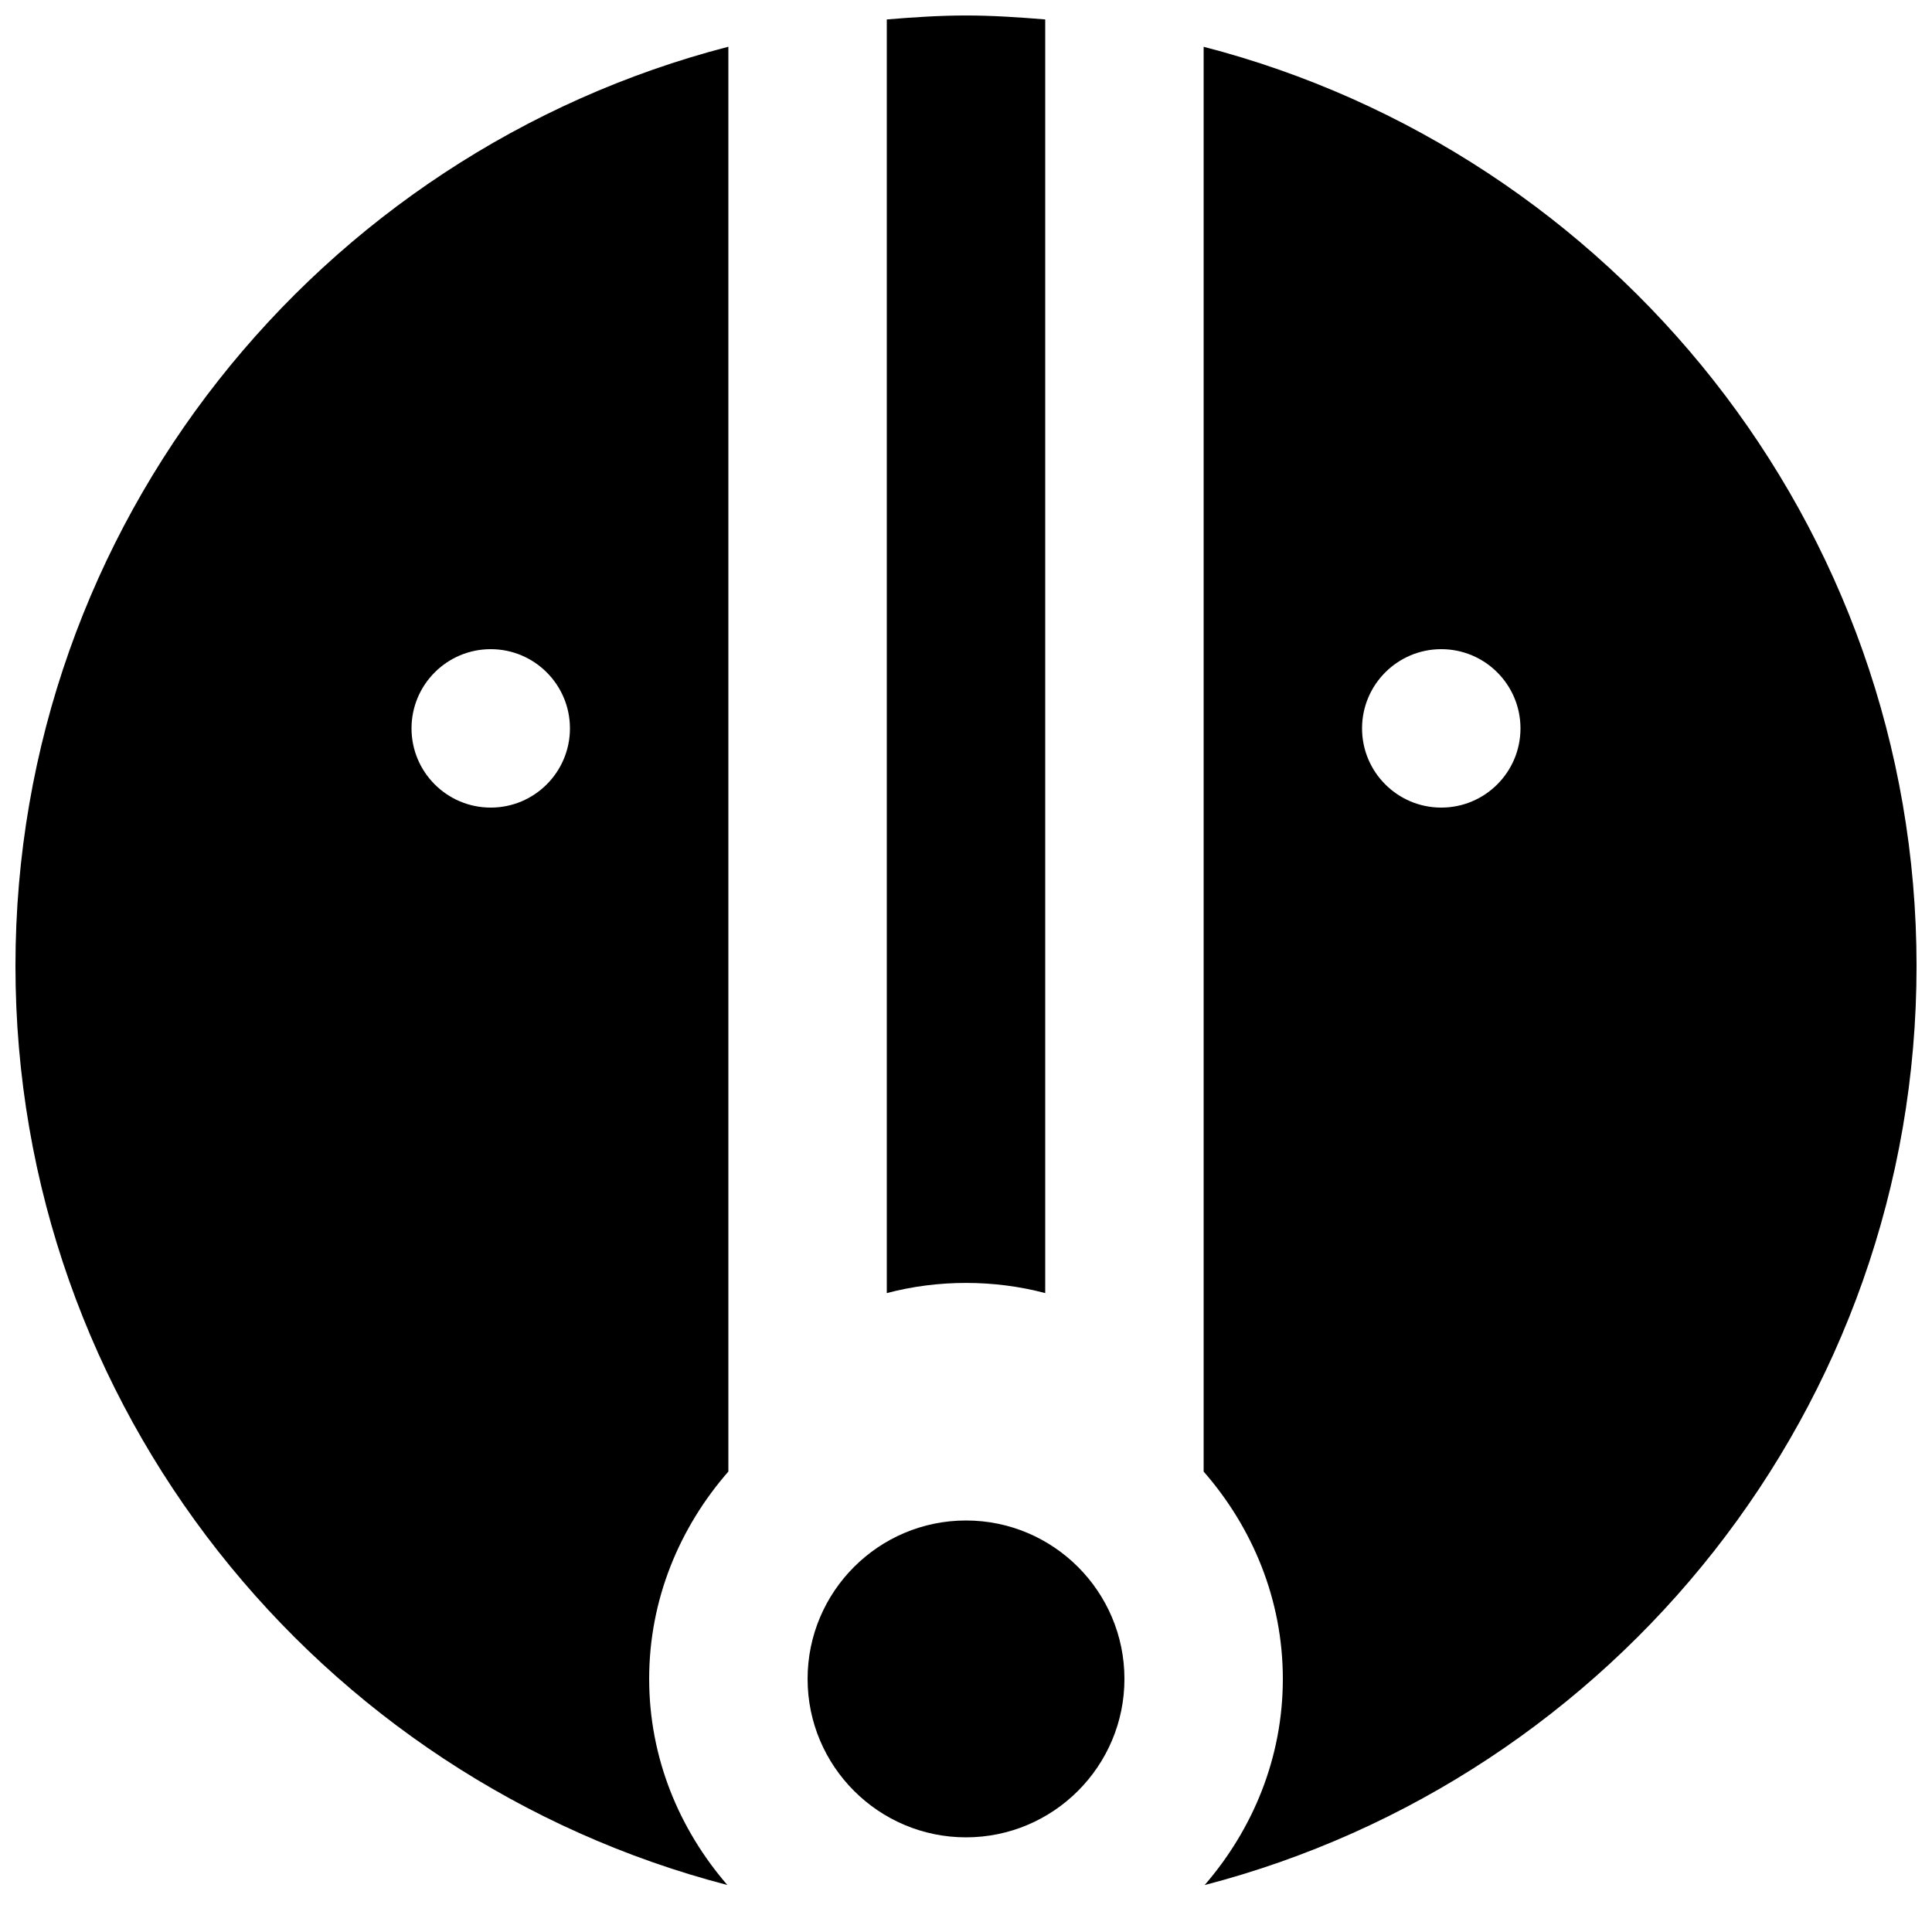
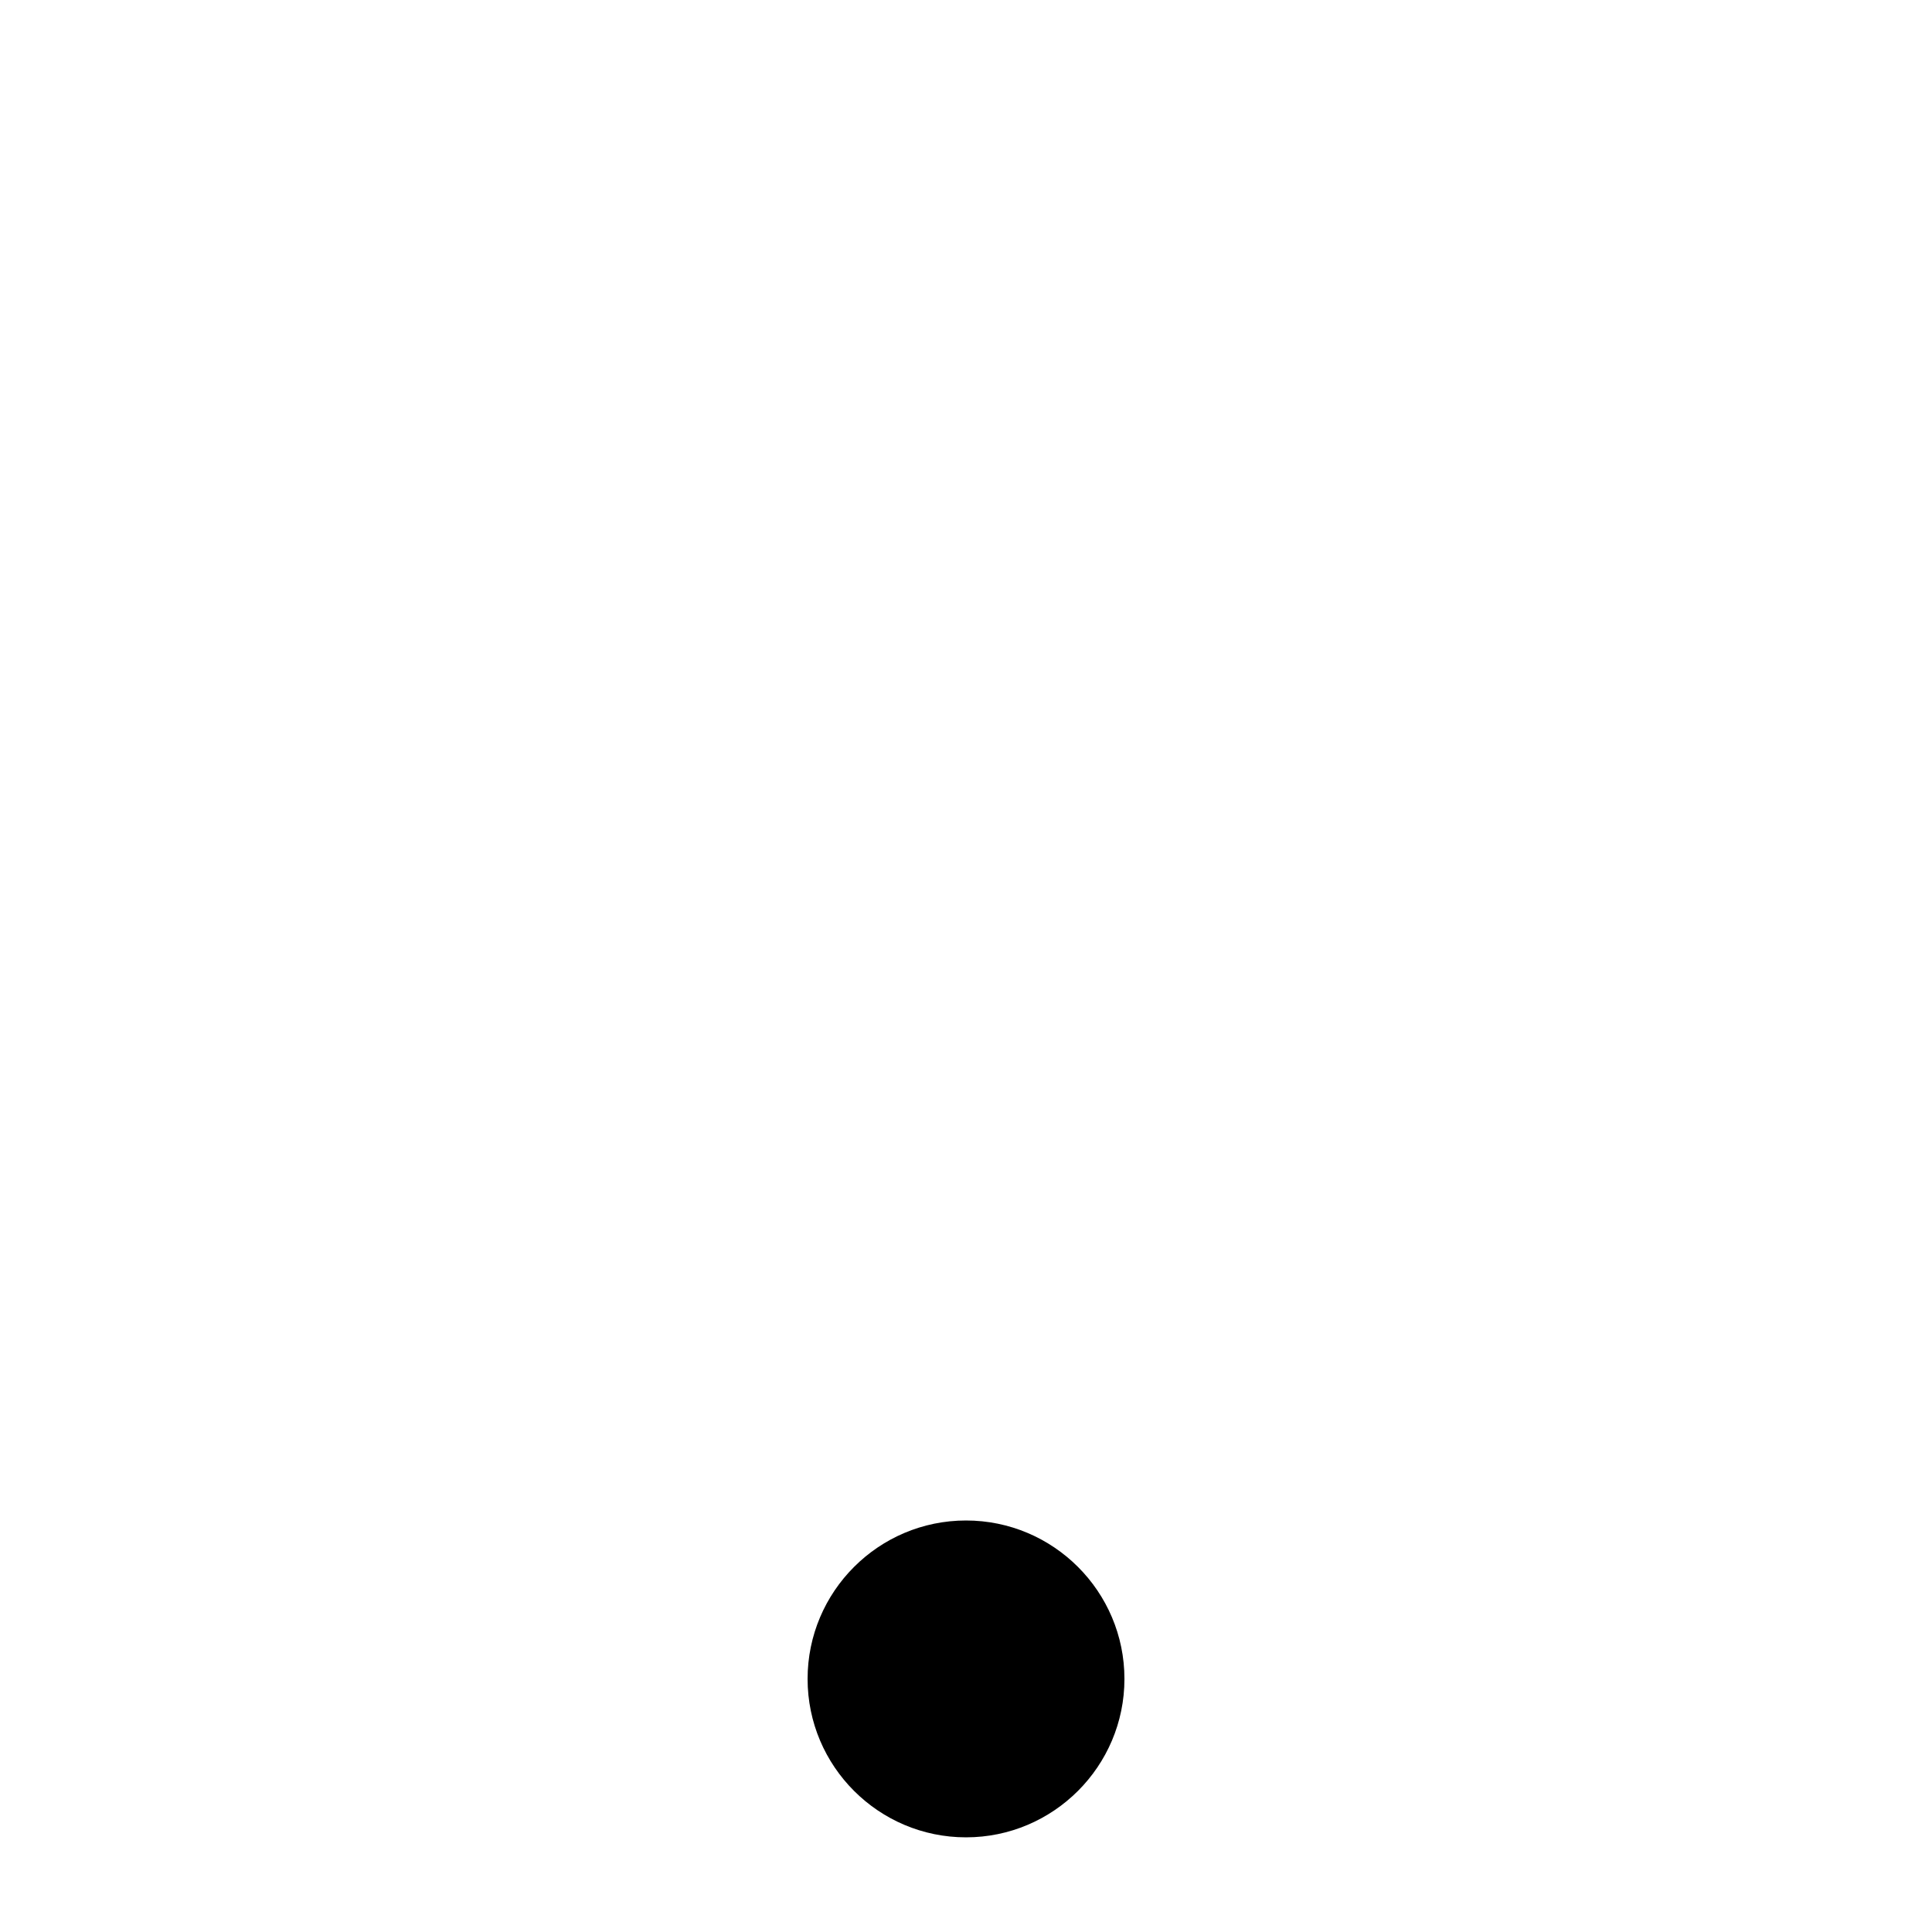
<svg xmlns="http://www.w3.org/2000/svg" width="800px" height="800px" version="1.1" viewBox="144 144 512 512">
  <defs>
    <clipPath id="c">
-       <path d="m379 148.09h42v338.91h-42z" />
-     </clipPath>
+       </clipPath>
    <clipPath id="b">
-       <path d="m148.09 156h189.91v488h-189.91z" />
-     </clipPath>
+       </clipPath>
    <clipPath id="a">
-       <path d="m462 156h189.9v488h-189.9z" />
-     </clipPath>
+       </clipPath>
  </defs>
  <g clip-path="url(#c)">
-     <path d="m379.01 486.68c13.602-3.59 28.379-3.59 41.984 0v-337.53c-6.949-0.566-13.898-1.047-20.992-1.047-7.098 0-14.047 0.48-20.992 1.047z" fill-rule="evenodd" />
-   </g>
+     </g>
  <g clip-path="url(#b)">
    <path d="m274.05 358.02c-11.59 0-20.992-9.402-20.992-20.992 0-11.586 9.402-20.992 20.992-20.992 11.586 0 20.992 9.406 20.992 20.992 0 11.59-9.406 20.992-20.992 20.992m41.984 230.91c0-21.098 8.082-40.18 20.992-54.957v-377.59c-108.47 28.066-188.93 126.5-188.93 243.61 0 117.01 80.316 215.38 188.66 243.55-12.742-14.738-20.719-33.672-20.719-54.621" fill-rule="evenodd" />
  </g>
  <path d="m358.02 588.93c0 23.152 18.828 41.984 41.984 41.984 23.152 0 41.984-18.832 41.984-41.984 0-23.156-18.832-41.984-41.984-41.984-23.156 0-41.984 18.828-41.984 41.984" fill-rule="evenodd" />
  <g clip-path="url(#a)">
-     <path d="m525.95 358.02c-11.586 0-20.992-9.402-20.992-20.992 0-11.586 9.406-20.992 20.992-20.992 11.59 0 20.992 9.406 20.992 20.992 0 11.59-9.402 20.992-20.992 20.992m-62.973-201.63v377.59c12.91 14.777 20.988 33.859 20.988 54.957 0 20.949-7.977 39.883-20.719 54.621 108.34-28.172 188.66-126.54 188.66-243.55 0-117.11-80.461-215.55-188.93-243.61" fill-rule="evenodd" />
-   </g>
+     </g>
</svg>